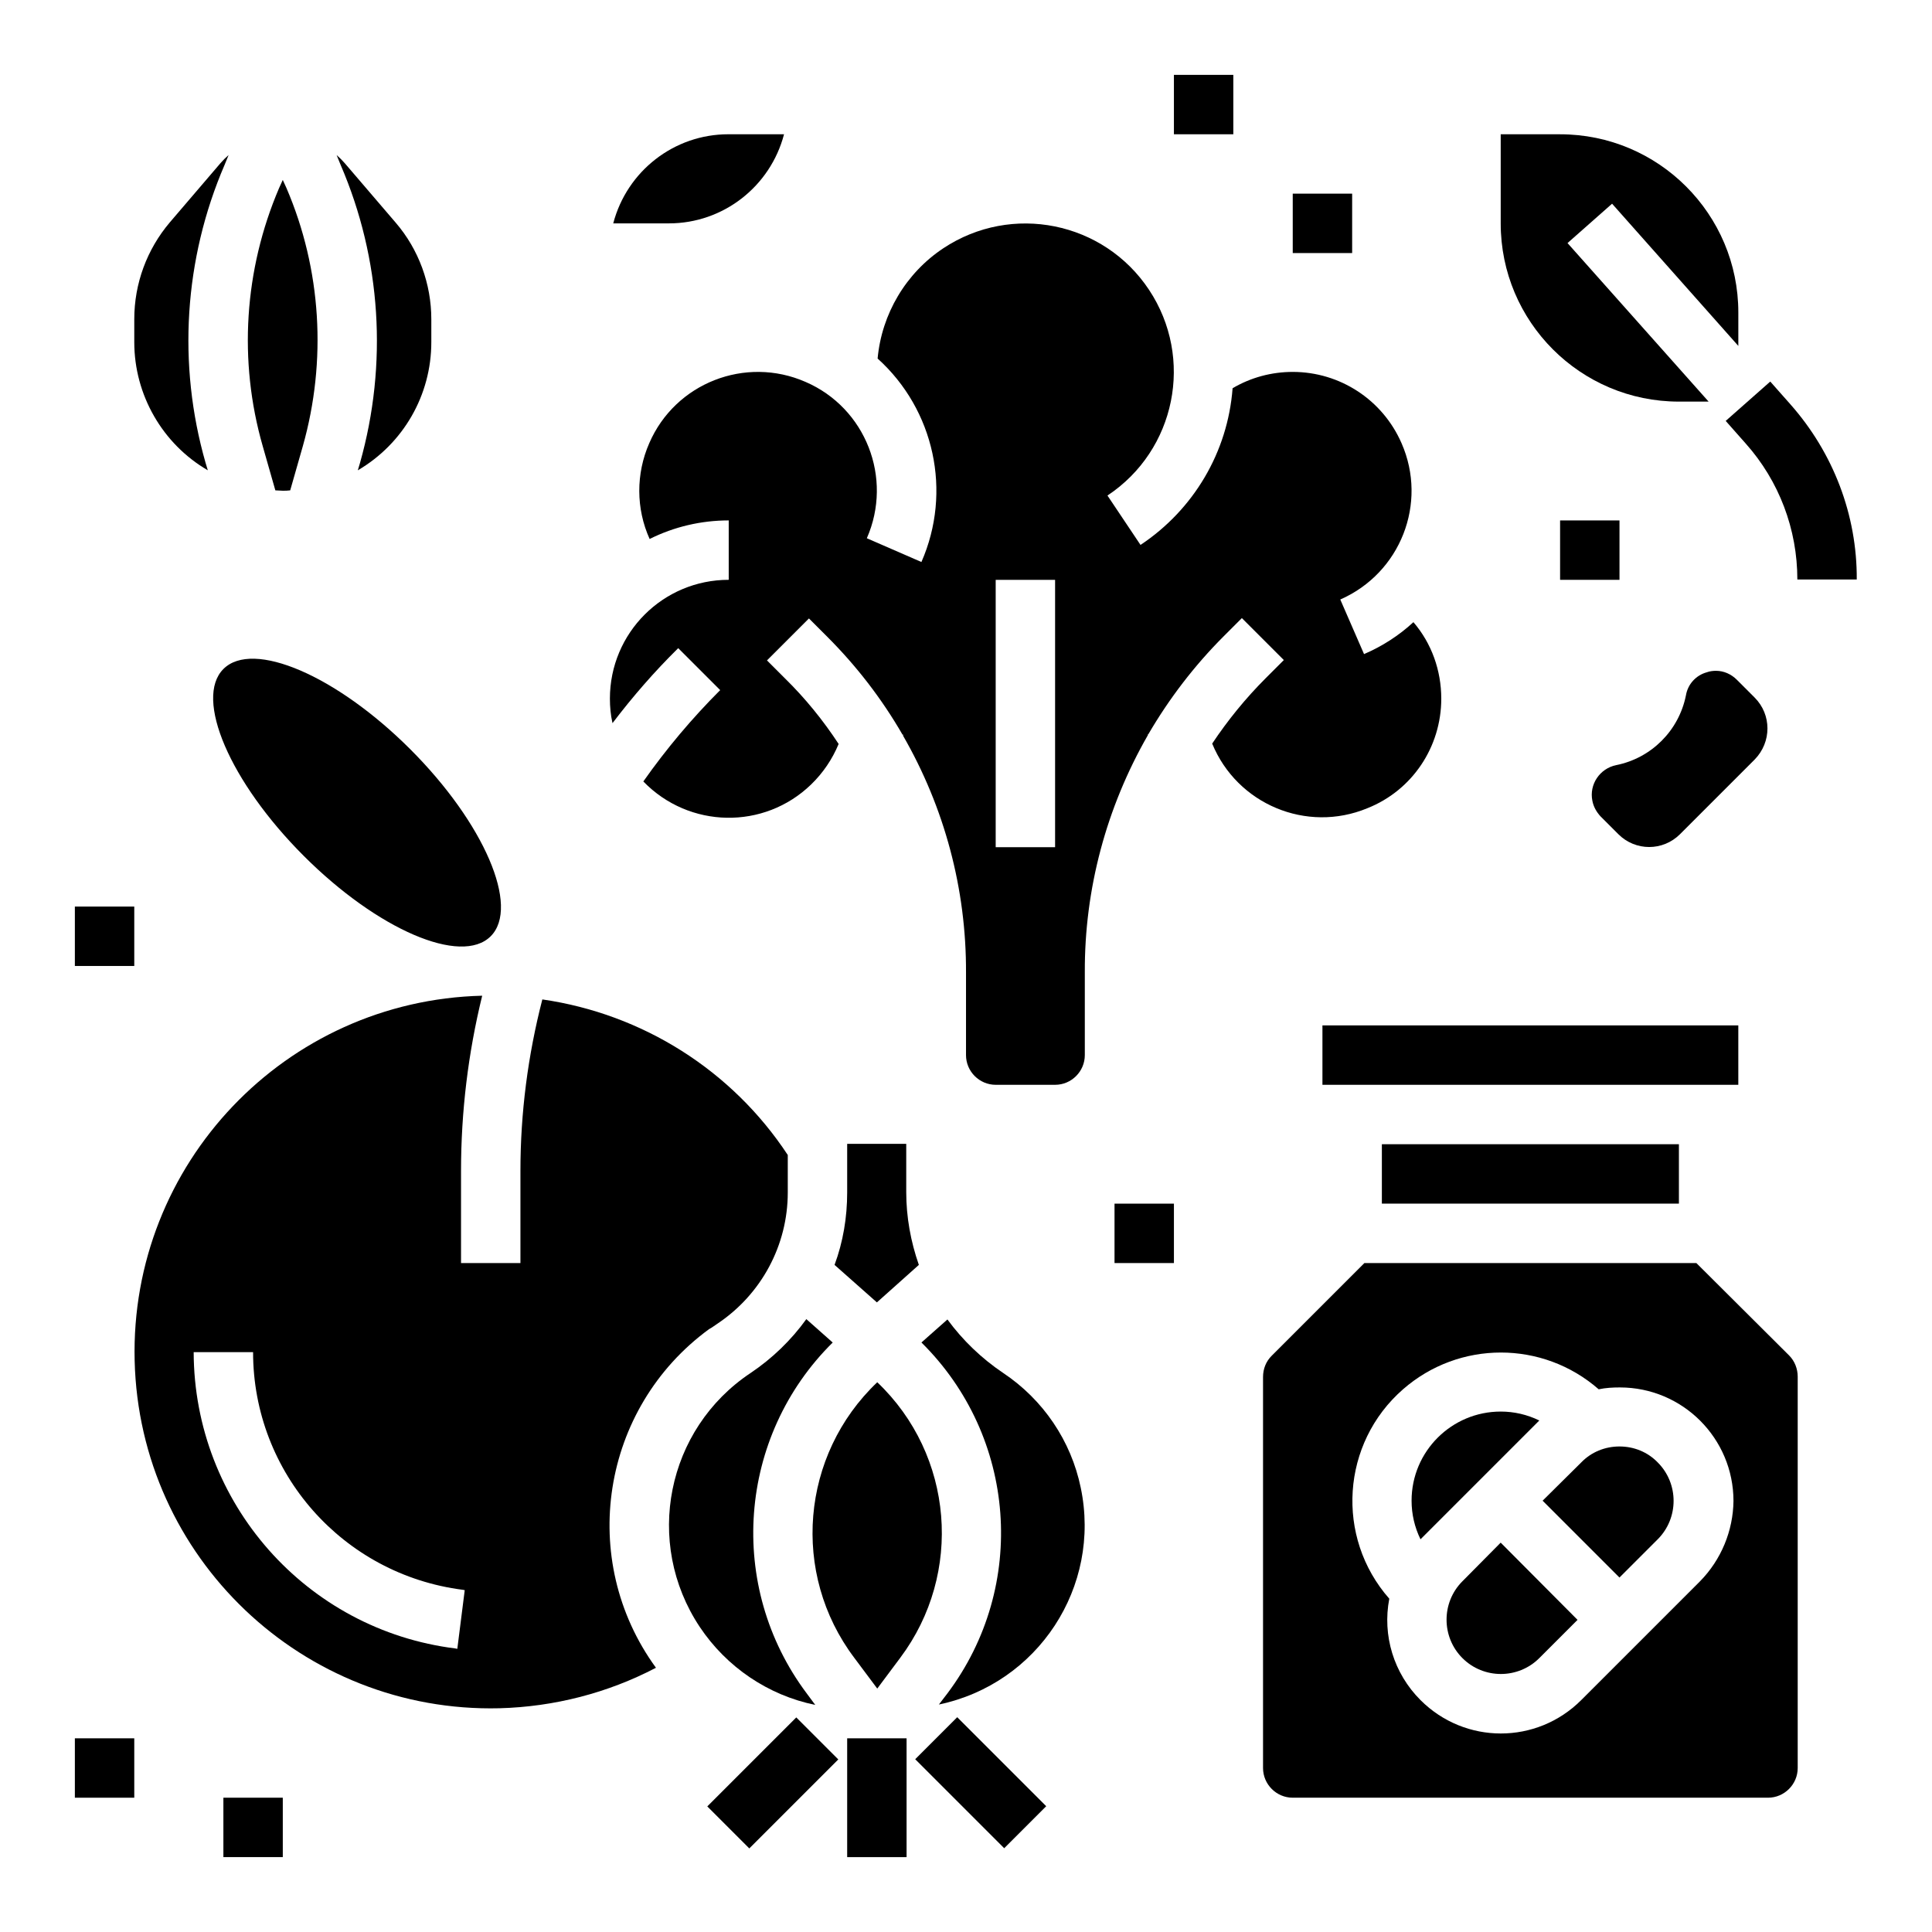
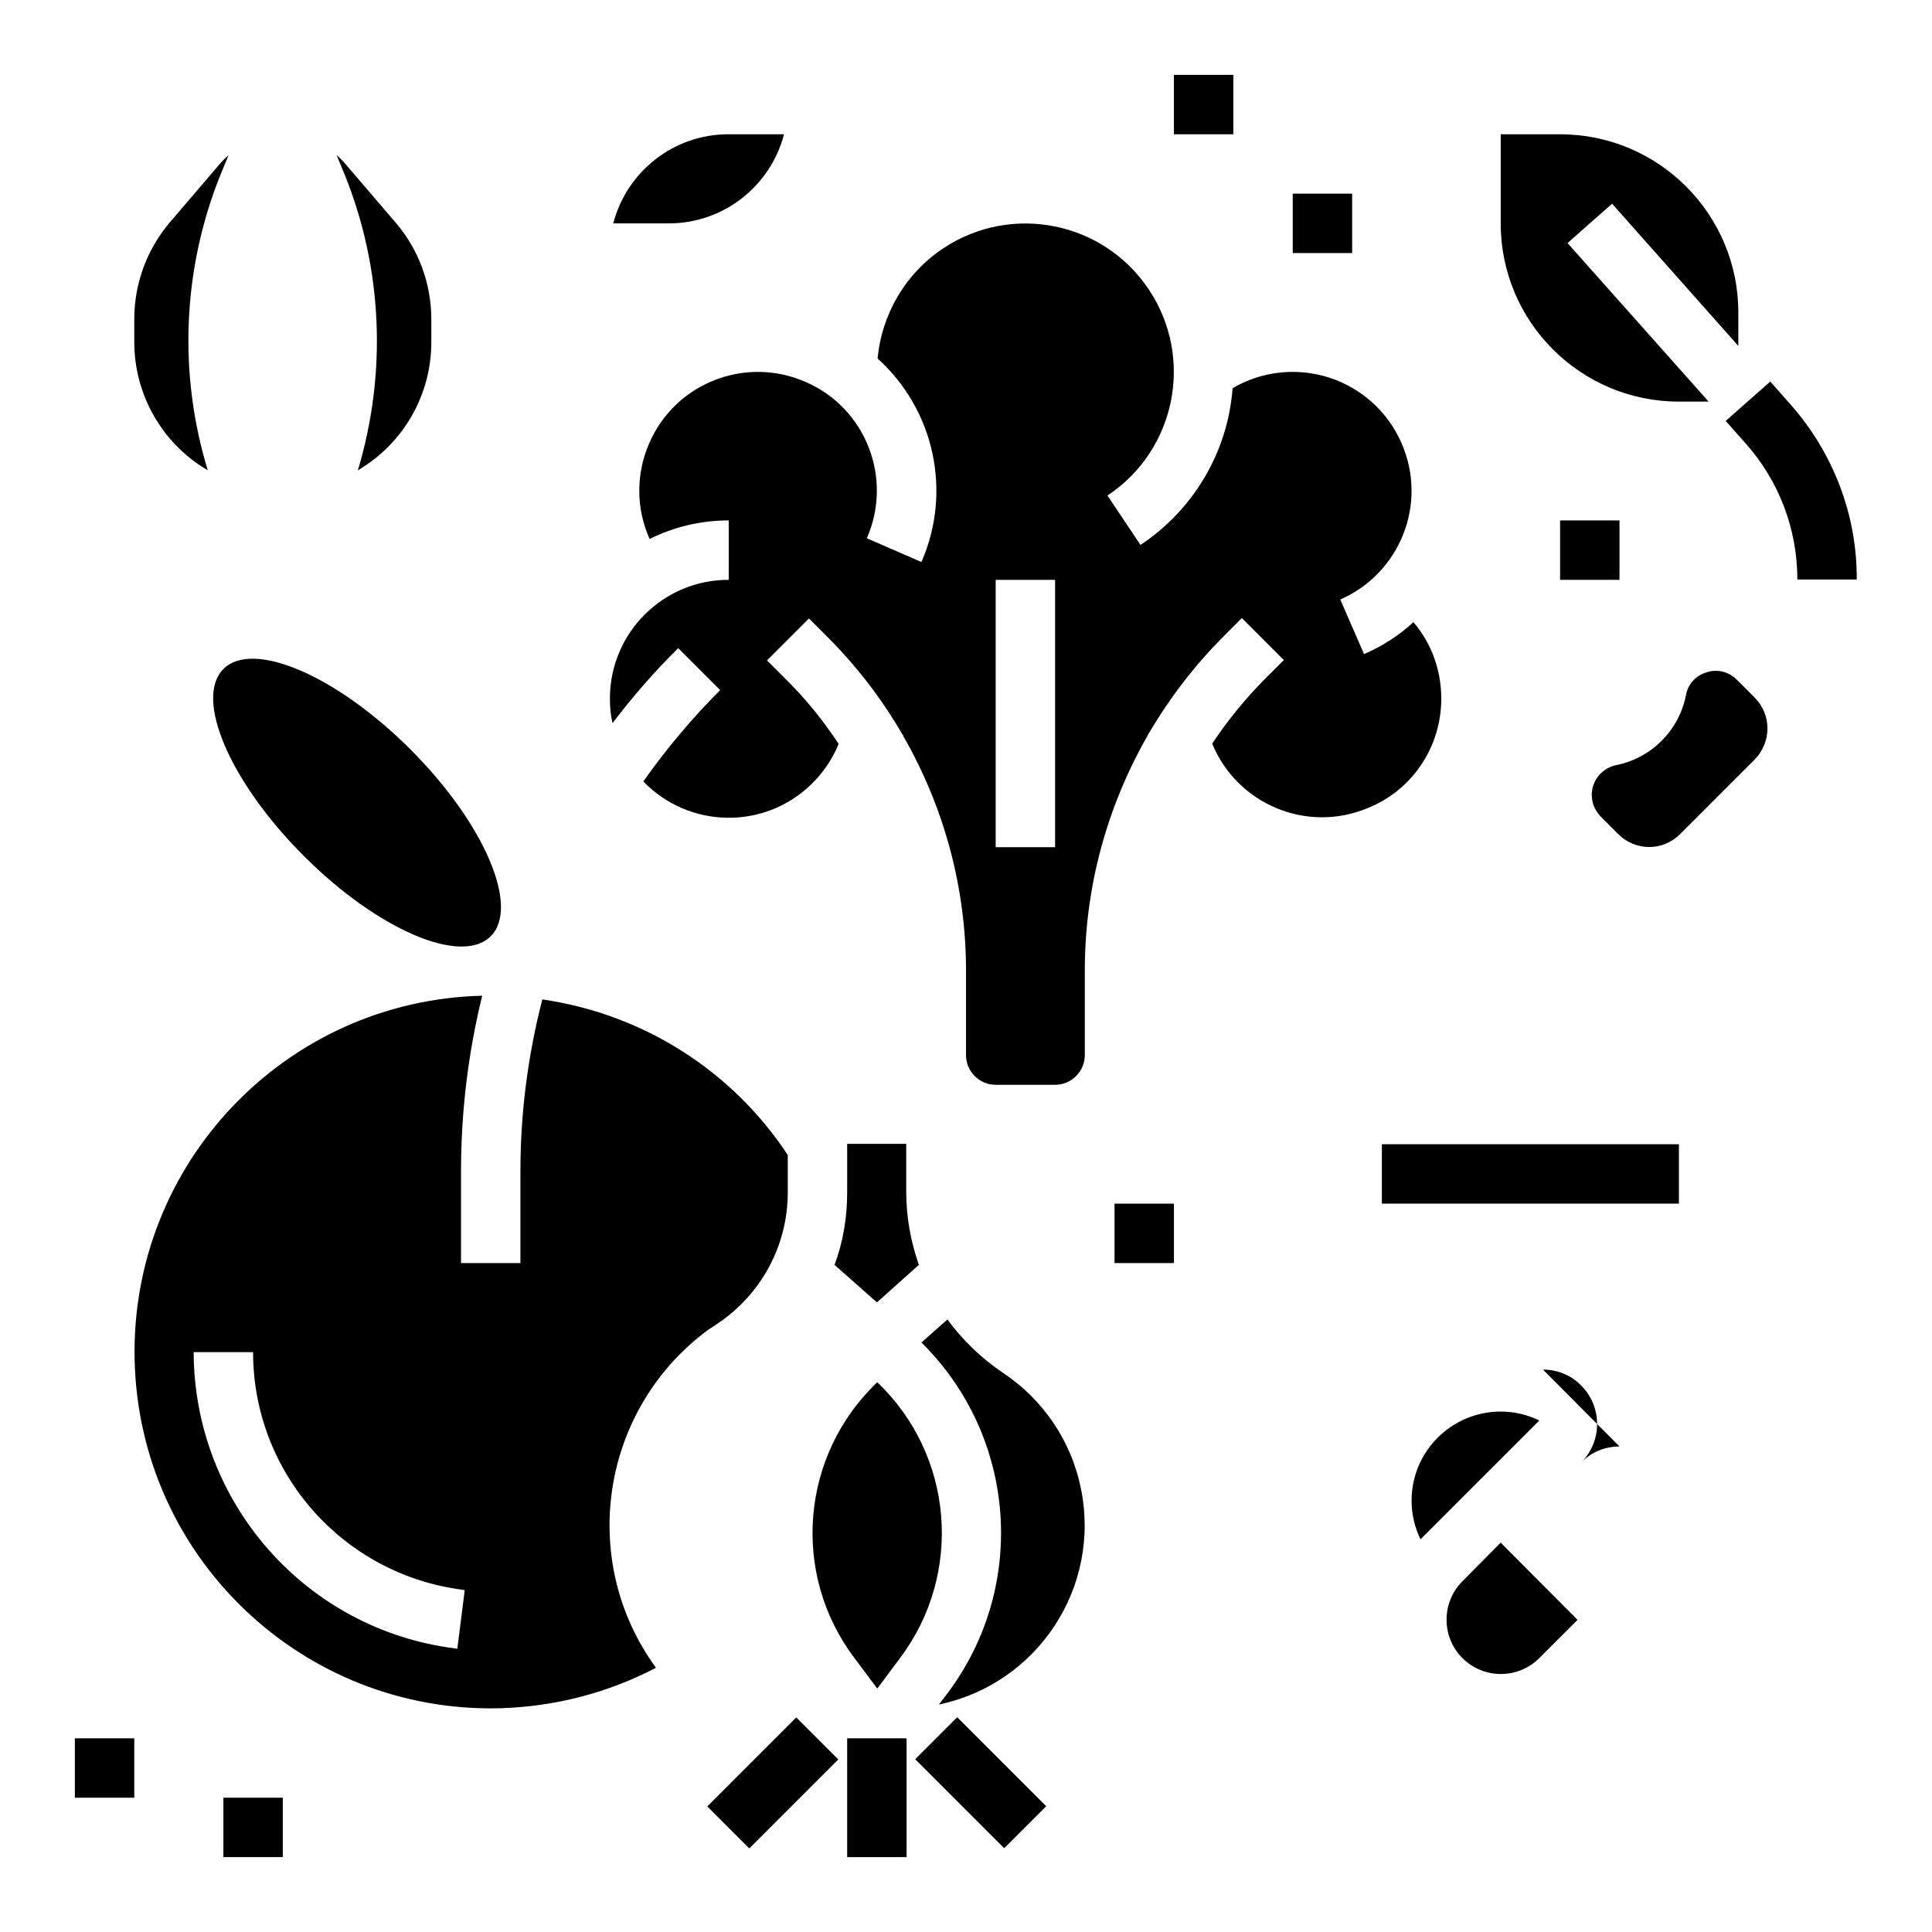
<svg xmlns="http://www.w3.org/2000/svg" fill="#000000" width="800px" height="800px" version="1.1" viewBox="144 144 512 512">
  <g>
    <path d="m368.51 604.67h15.742v31.488h-15.742z" />
    <path d="m331.44 622.72 23.586-23.586 11.133 11.133-23.586 23.586z" />
    <path d="m386.54 610.21 11.133-11.133 23.586 23.586-11.133 11.133z" />
    <path d="m618.45 251.12-5.312-6.004-11.809 10.43 5.312 6.004c8.855 9.938 13.676 22.73 13.676 36.016h15.742c0.105-17.023-6.191-33.555-17.609-46.445z" />
-     <path d="m593.55 478.72h-87.969l-24.602 24.602c-1.477 1.477-2.262 3.445-2.262 5.609v103.61c0 4.328 3.543 7.871 7.871 7.871h125.95c4.328 0 7.871-3.543 7.871-7.871v-103.71c0-2.066-0.789-4.133-2.262-5.609zm0.984 84.328-31.488 31.488c-11.809 11.809-30.801 11.809-42.605 0-7.086-7.086-10.137-17.121-8.266-26.863-14.367-16.336-12.695-41.23 3.641-55.496 14.859-12.988 37-12.988 51.855 0 1.871-0.395 3.738-0.492 5.609-0.492 16.629 0 30.109 13.48 30.109 30.109-0.098 7.871-3.246 15.547-8.855 21.254z" />
    <path d="m510.21 447.23h78.719v15.742h-78.719z" />
    <path d="m541.7 518.08c-12.988 0-23.617 10.527-23.617 23.617 0 3.543 0.789 6.988 2.363 10.234l31.488-31.488c-3.25-1.574-6.691-2.363-10.234-2.363z" />
-     <path d="m494.46 415.74h110.21v15.742h-110.21z" />
    <path d="m531.56 563.05c-5.609 5.609-5.609 14.762 0 20.367 5.609 5.609 14.762 5.609 20.367 0l10.137-10.137-20.367-20.465z" />
-     <path d="m573.18 527.33c-3.836 0-7.477 1.477-10.137 4.231l-10.234 10.137 20.367 20.367 10.137-10.137c5.609-5.609 5.609-14.762 0-20.367-2.656-2.754-6.297-4.231-10.133-4.231z" />
+     <path d="m573.18 527.33c-3.836 0-7.477 1.477-10.137 4.231c5.609-5.609 5.609-14.762 0-20.367-2.656-2.754-6.297-4.231-10.133-4.231z" />
    <path d="m334.17 494.76c11.609-7.773 18.598-20.762 18.598-34.734v-9.938c-14.762-22.434-38.473-37.391-65.043-41.23-3.836 14.859-5.805 30.109-5.805 45.461v24.402h-15.742v-24.402c0-15.645 1.871-31.191 5.609-46.445-52.152 1.277-93.383 44.574-92.102 96.727 1.277 52.152 44.574 93.383 96.727 92.102 14.465-0.395 28.633-4.035 41.426-10.727-20.859-28.633-14.562-68.781 14.07-89.742 0.785-0.391 1.477-0.98 2.262-1.473zm-68.977 86.199-0.492-0.098c-39.559-4.922-69.273-38.574-69.375-78.523h15.742c0 31.98 23.812 58.941 55.598 62.977l0.492 0.098z" />
    <path d="m525.95 329.15c0-7.477-2.559-14.66-7.379-20.27-3.836 3.543-8.266 6.394-13.086 8.461l-6.297-14.465c15.941-6.988 23.223-25.484 16.234-41.426-5.019-11.512-16.336-18.891-28.832-18.891-5.609 0-11.121 1.477-15.941 4.328-1.277 16.926-10.332 32.176-24.402 41.523l-8.758-13.086c18.105-12.004 23.027-36.406 11.02-54.516-12.004-18.105-36.406-23.027-54.516-11.02-9.938 6.594-16.336 17.418-17.418 29.227 15.055 13.578 19.777 35.324 11.609 53.922l-14.465-6.297c6.988-15.941-0.297-34.539-16.234-41.426-15.941-6.988-34.539 0.297-41.426 16.234-3.543 8.07-3.543 17.32 0.098 25.387 6.496-3.246 13.676-4.922 20.961-4.922v15.742c-17.418 0-31.488 14.07-31.488 31.488 0 2.164 0.195 4.328 0.688 6.496 5.312-6.988 11.121-13.676 17.418-19.875l11.121 11.121c-7.477 7.477-14.27 15.547-20.367 24.207 12.102 12.496 31.98 12.891 44.477 0.789 3.148-3.051 5.609-6.691 7.281-10.727-4.133-6.297-8.855-12.102-14.168-17.32l-4.82-4.82 11.121-11.121 4.82 4.82c7.773 7.773 14.465 16.434 19.977 25.977h0.195c0 0.098 0 0.195-0.098 0.195 11.02 19.09 16.828 40.738 16.727 62.879v21.848c0 4.328 3.543 7.871 7.871 7.871h15.742c4.328 0 7.871-3.543 7.871-7.871v-21.941c-0.098-22.043 5.707-43.691 16.727-62.879 0-0.098 0-0.195-0.098-0.195h0.195c5.512-9.445 12.203-18.203 19.977-25.977l4.82-4.82 11.121 11.121-4.82 4.82c-5.312 5.312-10.035 11.121-14.168 17.32 6.594 16.039 24.992 23.812 41.133 17.121 11.906-4.727 19.578-16.242 19.578-29.035zm-102.34 39.363h-15.742v-70.848h15.742z" />
-     <path d="m360.05 595.82-2.262-3.051c-21.254-28.34-18.301-68.094 6.887-92.988l-6.988-6.199c-4.035 5.609-9.055 10.43-14.762 14.27-22.336 14.859-28.34 44.969-13.48 67.305 7.09 10.625 18.109 18.105 30.605 20.664z" />
    <path d="m252.75 342.58c19.559 19.559 29.09 41.738 21.289 49.539-7.801 7.801-29.98-1.73-49.539-21.293-19.559-19.559-29.094-41.738-21.293-49.539 7.801-7.801 29.98 1.73 49.543 21.293" />
    <path d="m409.84 507.84c-5.707-3.836-10.727-8.66-14.762-14.168l-6.887 6.102c25.191 24.895 28.242 64.551 6.887 92.988l-2.262 2.953c26.273-5.512 43.098-31.191 37.59-57.465-2.559-12.402-9.941-23.324-20.566-30.41z" />
    <path d="m370.38 583.32 6.102 8.168 6.102-8.168c16.727-22.336 14.168-53.727-6.102-73.012-20.27 19.285-22.926 50.676-6.102 73.012z" />
    <path d="m368.51 447.23v12.793c0 6.594-1.082 13.086-3.344 19.188l11.219 9.938 11.121-9.938c-2.164-6.199-3.344-12.695-3.344-19.285v-12.793h-15.652z" />
    <path d="m588.93 250.43h7.871l-37.391-42.016 11.809-10.43 33.457 37.688v-8.855c0-26.074-21.156-47.23-47.23-47.23h-15.742v23.617c-0.004 26.07 21.152 47.227 47.227 47.227z" />
    <path d="m239.41 266.67-0.59 1.969c12.102-7.086 19.484-19.977 19.484-33.949v-6.102c0-9.348-3.344-18.5-9.445-25.586l-13.484-15.742c-0.688-0.789-1.379-1.477-2.164-2.164l1.082 2.656c10.727 24.895 12.496 52.742 5.117 78.918z" />
    <path d="m199.07 268.63-0.59-1.969c-7.477-26.074-5.707-54.023 5.019-78.918l1.082-2.656c-0.789 0.688-1.477 1.379-2.164 2.164l-13.387 15.648c-6.102 7.184-9.445 16.238-9.445 25.684v6.102c0 13.973 7.477 26.961 19.484 33.945z" />
-     <path d="m216.97 273.95c0.688 0 1.277 0.098 1.969 0.098 0.688 0 1.277 0 1.969-0.098l3.344-11.711c6.394-22.633 4.922-46.84-4.328-68.387l-0.984-2.164-0.984 2.164c-9.25 21.648-10.824 45.758-4.328 68.387z" />
    <path d="m351.78 179.58h-14.762c-14.367 0-26.863 9.742-30.504 23.617h14.762c14.367 0 26.863-9.742 30.504-23.617z" />
    <path d="m163.84 604.67h15.742v15.742h-15.742z" />
    <path d="m203.2 620.41h15.742v15.742h-15.742z" />
    <path d="m455.1 163.84h15.742v15.742h-15.742z" />
    <path d="m486.59 195.32h15.742v15.742h-15.742z" />
    <path d="m439.36 462.98h15.742v15.742h-15.742z" />
    <path d="m609 328.86-4.723-4.723c-1.477-1.477-3.445-2.363-5.512-2.363-0.789 0-1.672 0.098-2.461 0.395-2.856 0.789-5.019 3.148-5.512 6.102-1.871 9.348-9.152 16.629-18.5 18.5-4.328 0.887-7.184 5.117-6.297 9.445 0.297 1.574 1.082 2.953 2.164 4.133l4.723 4.723c4.527 4.527 11.809 4.527 16.336 0l19.777-19.777c4.531-4.625 4.531-11.906 0.004-16.434z" />
    <path d="m557.44 281.92h15.742v15.742h-15.742z" />
-     <path d="m163.84 384.25h15.742v15.742h-15.742z" />
  </g>
</svg>